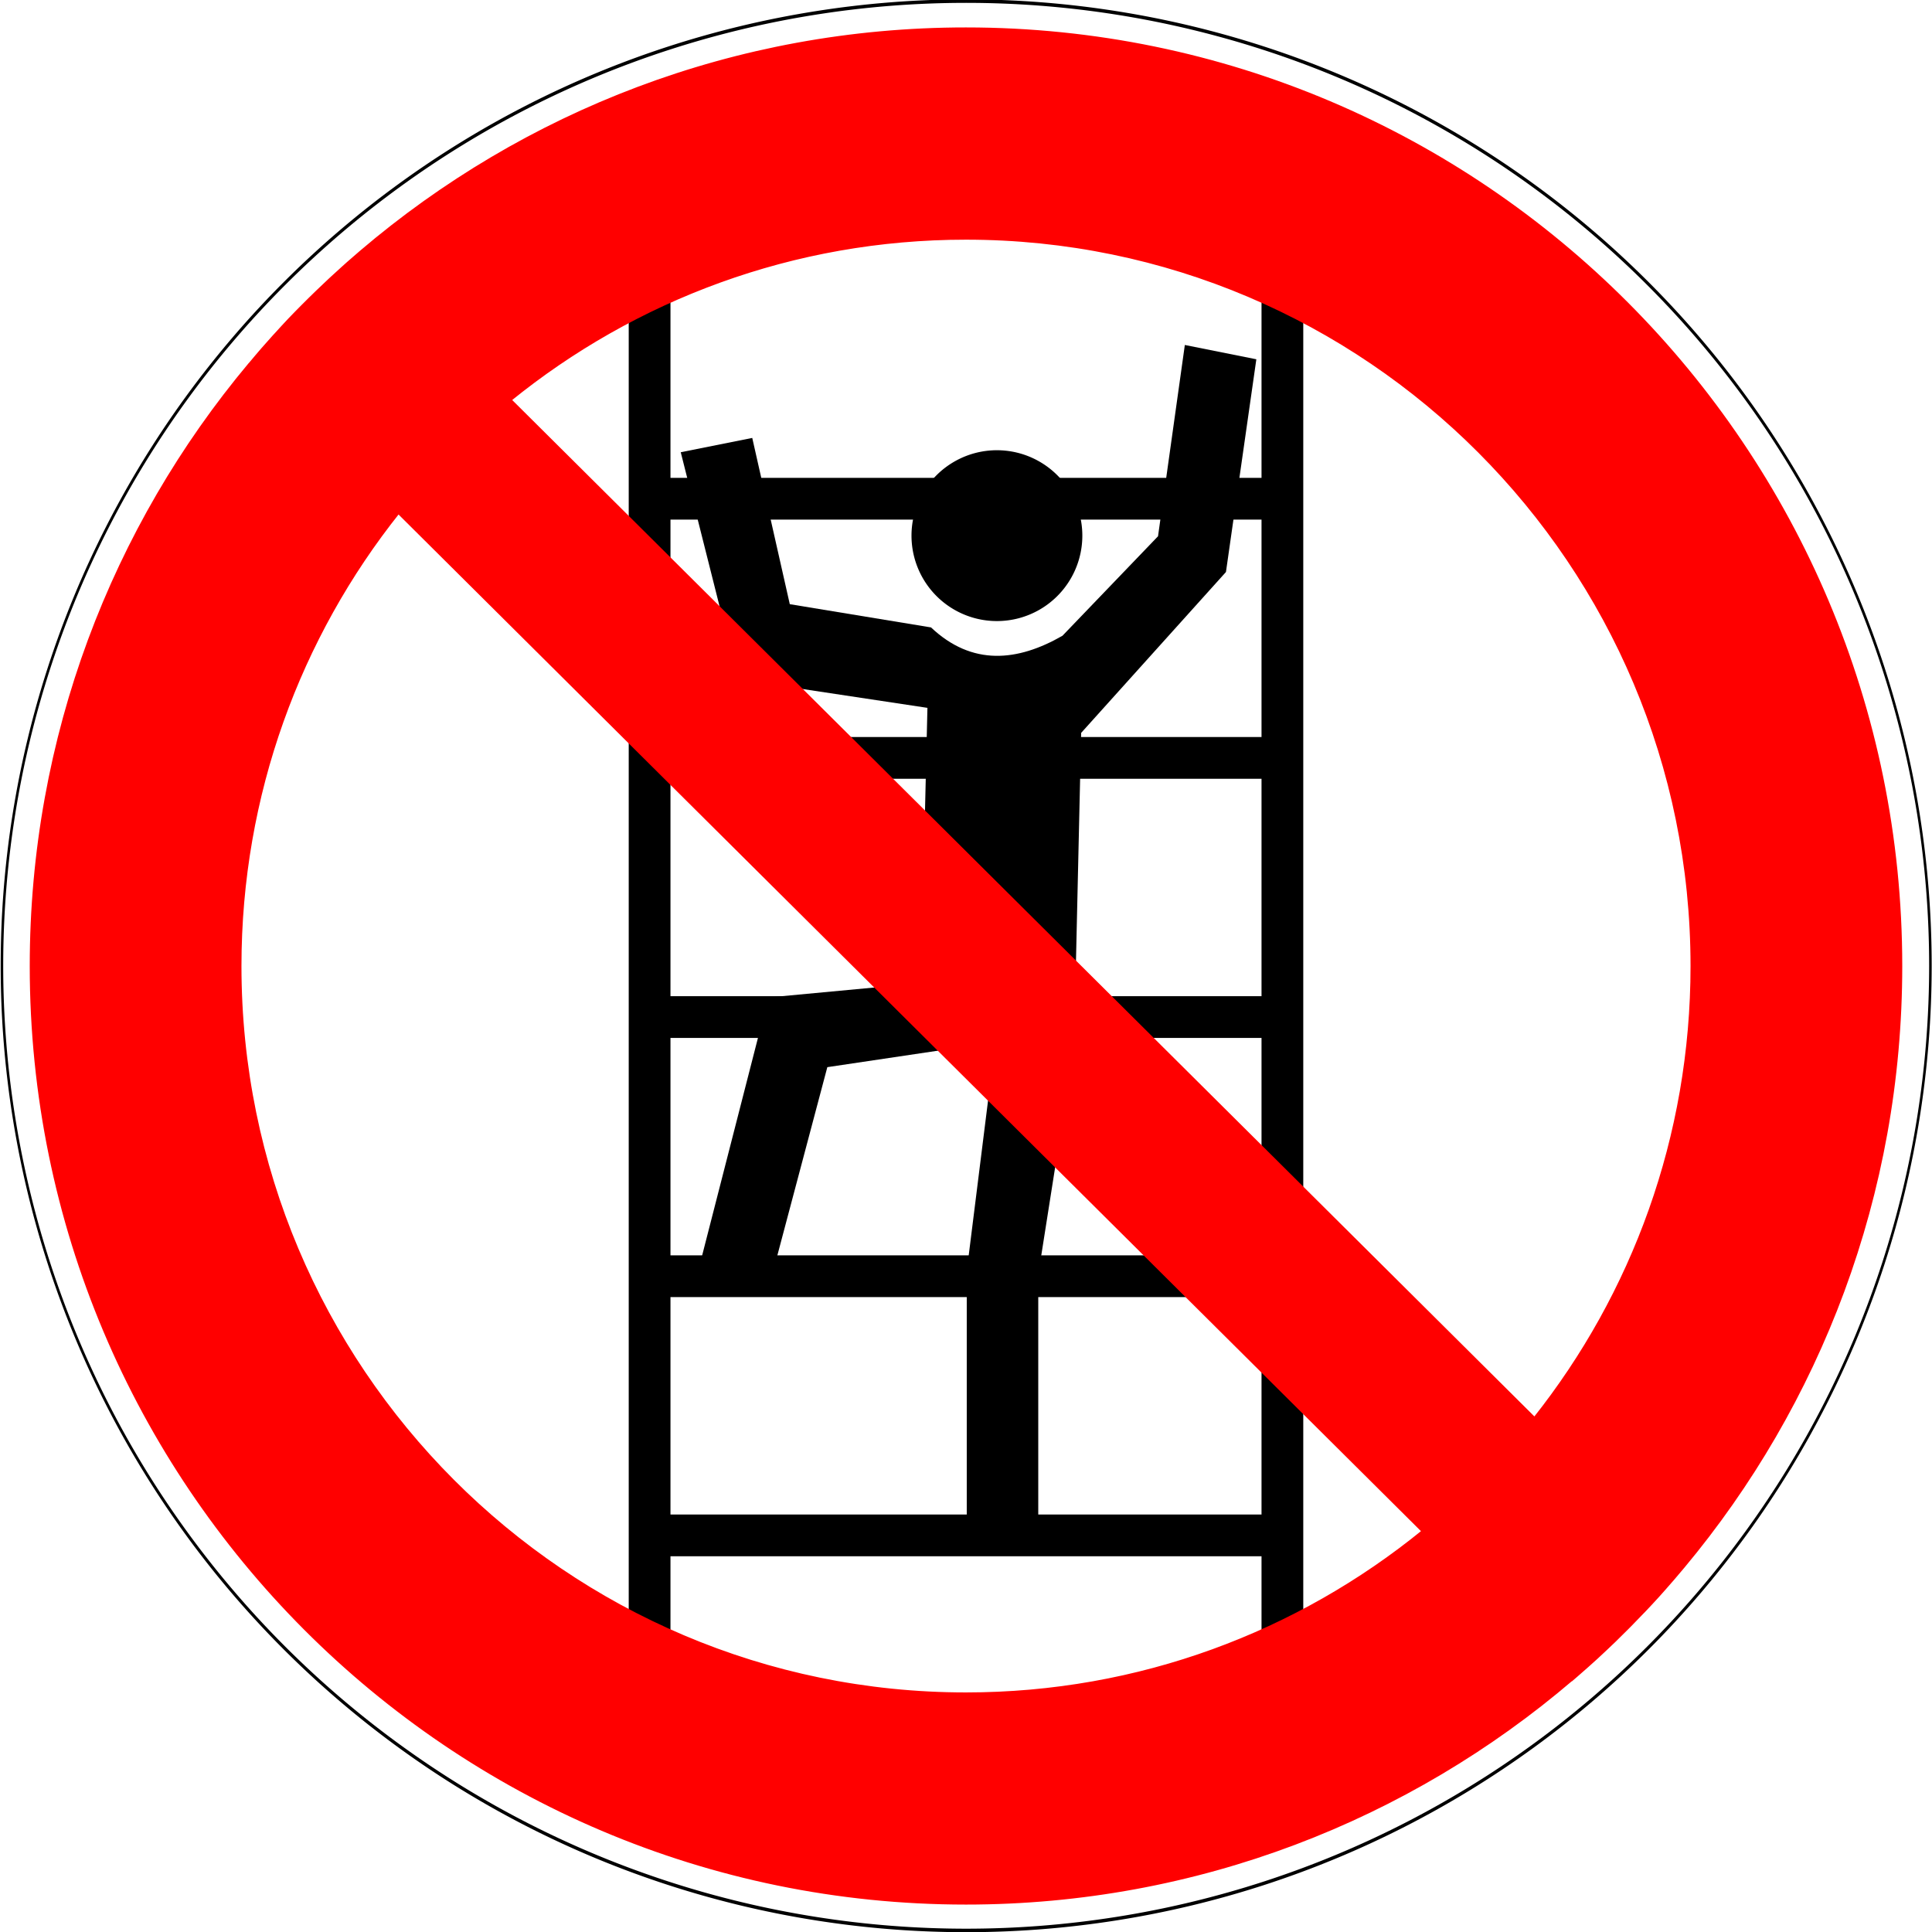
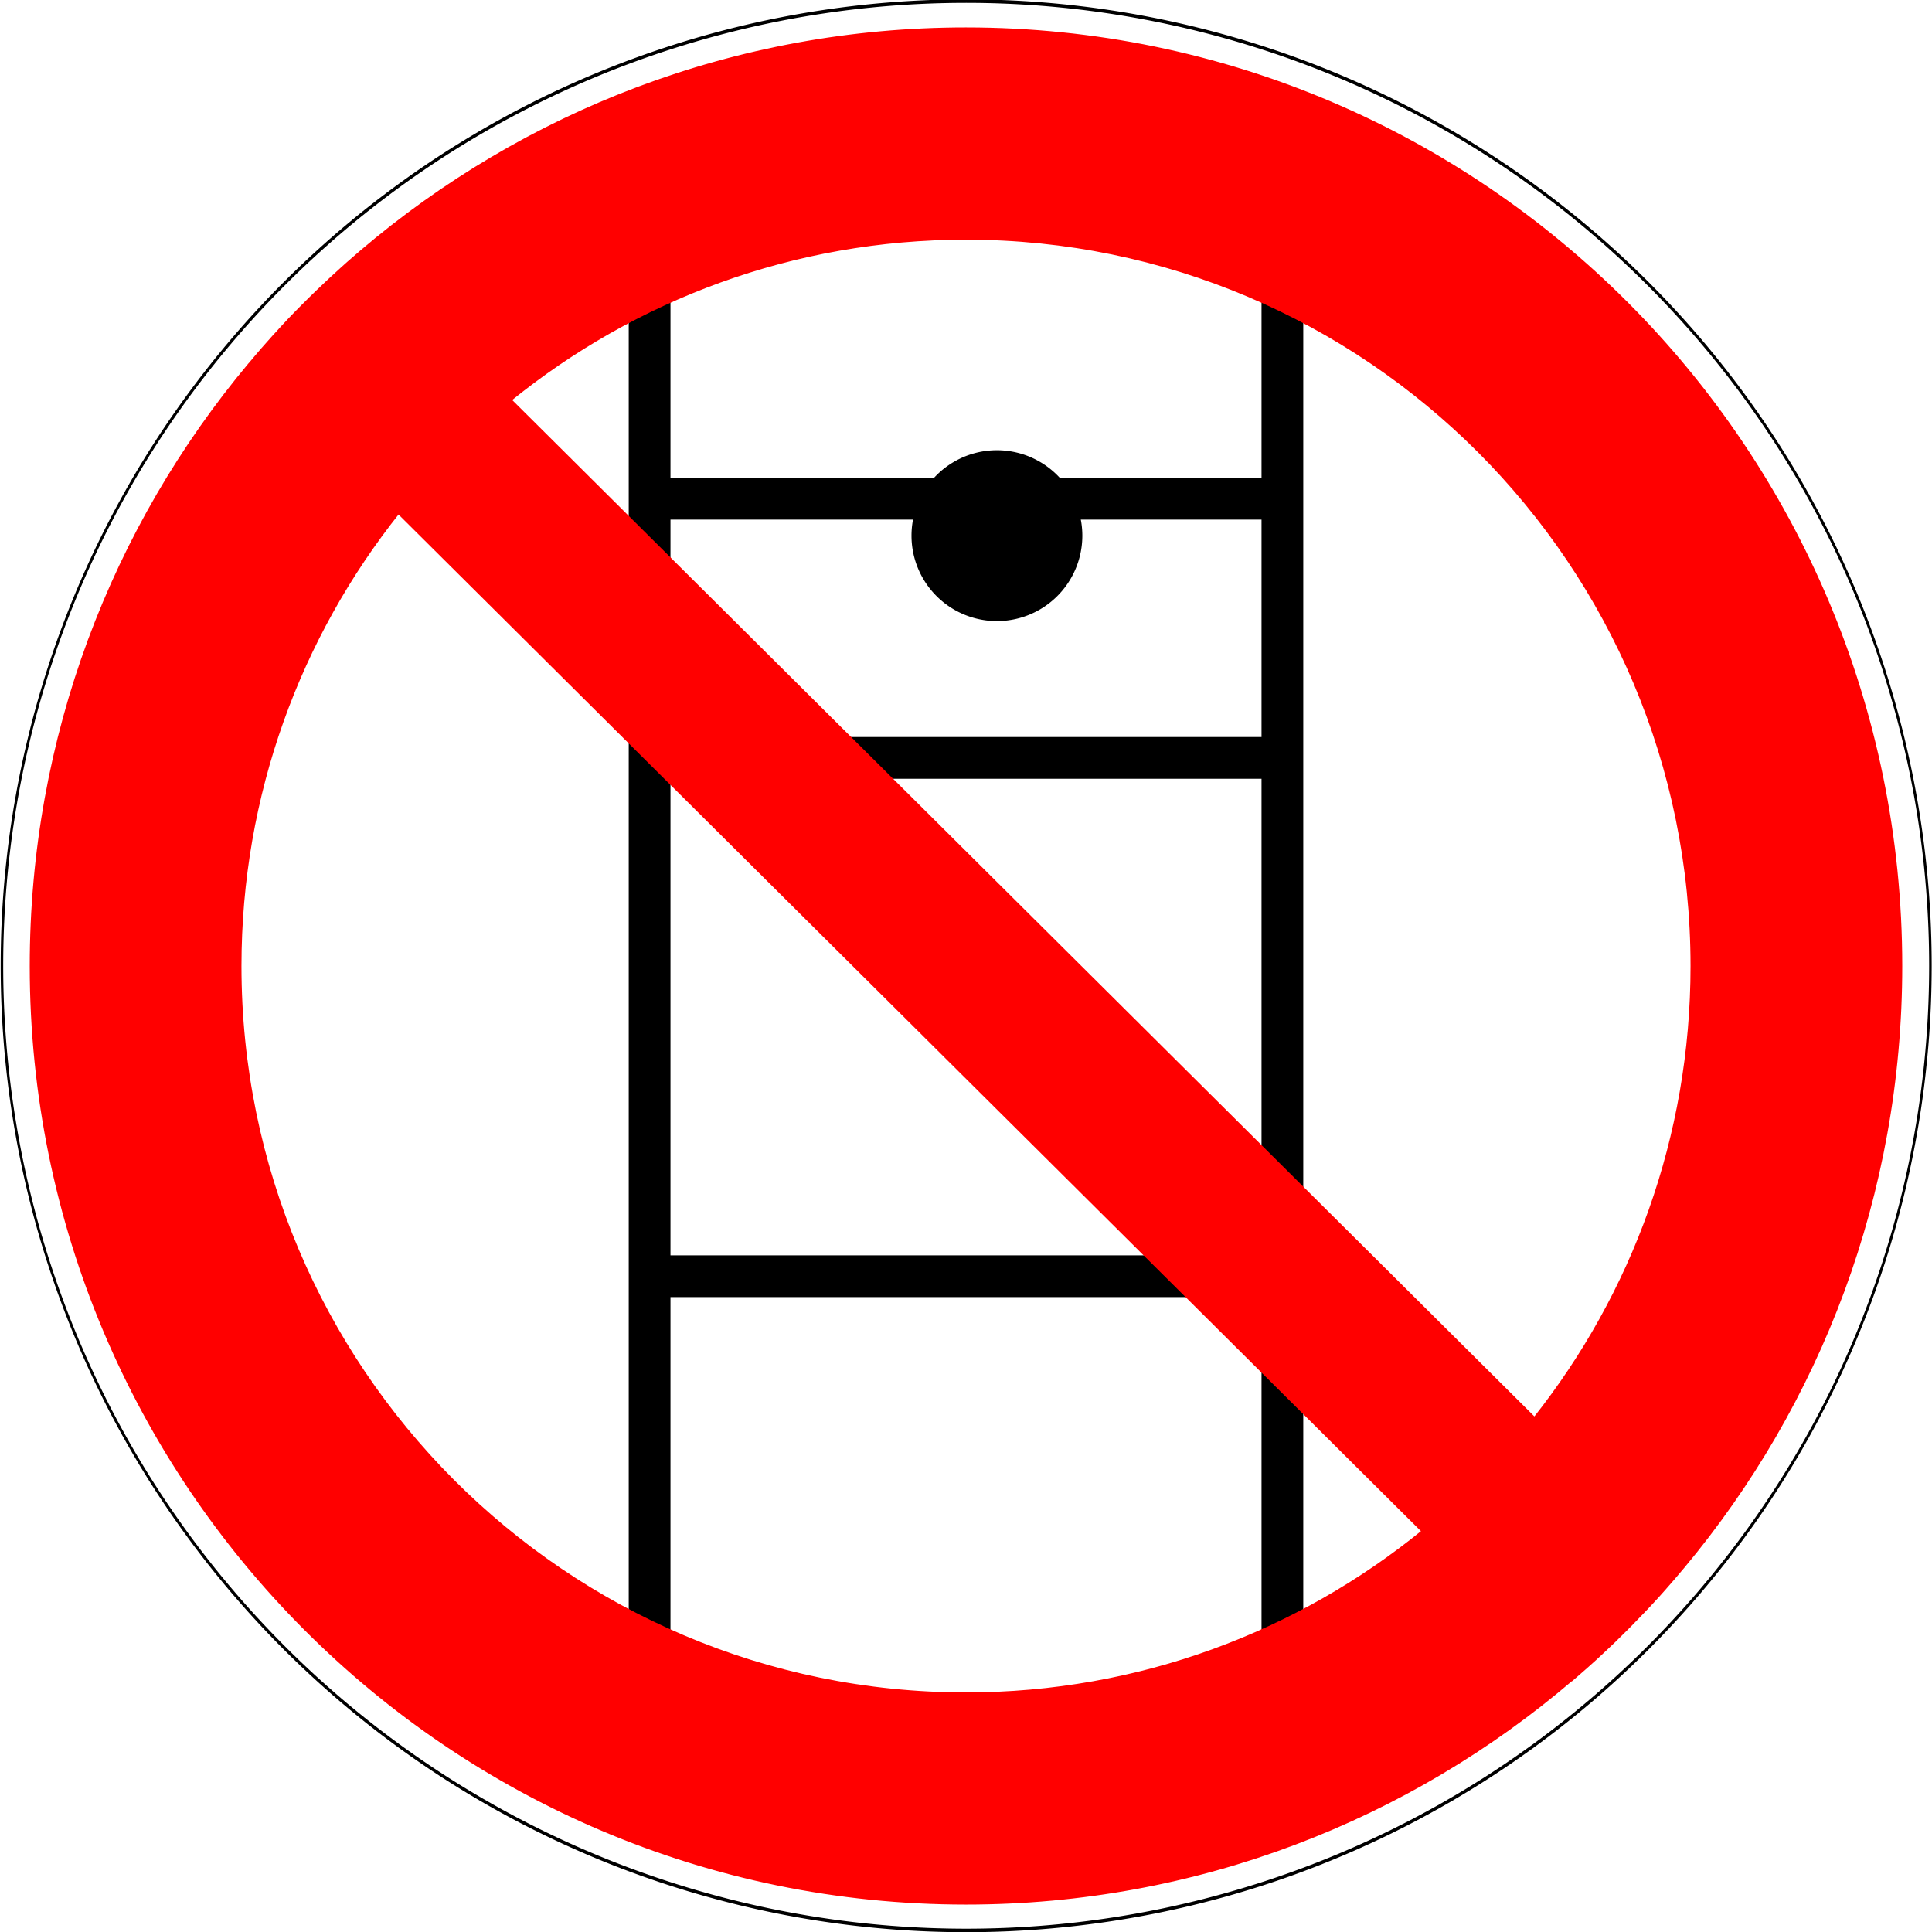
<svg xmlns="http://www.w3.org/2000/svg" xmlns:ns1="http://sodipodi.sourceforge.net/DTD/sodipodi-0.dtd" xmlns:ns2="http://www.inkscape.org/namespaces/inkscape" width="574.016" height="574.016" id="svg2" ns1:version="0.32" ns2:version="0.44" ns1:docbase="C:\Dokumente und Einstellungen\henning\Desktop\Sicherheitszeichen" ns1:docname="kletterverbot.svg" version="1.0">
  <defs id="defs4" />
  <ns1:namedview id="base" pagecolor="#ffffff" bordercolor="#666666" borderopacity="1.0" gridtolerance="10000" guidetolerance="10" objecttolerance="10" ns2:pageopacity="0.0" ns2:pageshadow="2" ns2:zoom="1.3431687" ns2:cx="287.00778" ns2:cy="287.00782" ns2:document-units="mm" ns2:current-layer="layer1" ns2:window-width="1272" ns2:window-height="966" ns2:window-x="0" ns2:window-y="0" width="157.013mm" height="157.401mm" units="mm" />
  <g ns2:label="Layer 1" ns2:groupmode="layer" id="layer1" transform="translate(-107.727,-241.82)">
    <g style="fill:black;stroke:none" id="g3740" transform="translate(662.722,14.971)">
      <rect style="fill:black;fill-opacity:1;stroke:none;stroke-width:10.63;stroke-linecap:butt;stroke-linejoin:bevel;stroke-miterlimit:4;stroke-dasharray:none;stroke-opacity:1" id="rect3742" width="12.402" height="414.556" x="-368.194" y="306.366" ry="0" />
      <rect ry="0" y="306.366" x="-180.184" height="414.556" width="12.402" id="rect3744" style="fill:black;fill-opacity:1;stroke:none;stroke-width:10.63;stroke-linecap:butt;stroke-linejoin:bevel;stroke-miterlimit:4;stroke-dasharray:none;stroke-opacity:1" />
      <rect style="fill:black;fill-opacity:1;stroke:none;stroke-width:10.63;stroke-linecap:butt;stroke-linejoin:bevel;stroke-miterlimit:4;stroke-dasharray:none;stroke-opacity:1" id="rect3746" width="12.402" height="187.776" x="368.826" y="172.241" ry="0" transform="matrix(0,1,-1,0,0,0)" />
-       <rect style="fill:black;fill-opacity:1;stroke:none;stroke-width:10.63;stroke-linecap:butt;stroke-linejoin:bevel;stroke-miterlimit:4;stroke-dasharray:none;stroke-opacity:1" id="rect3748" width="12.402" height="187.776" x="522.826" y="172.241" ry="0" transform="matrix(0,1,-1,0,0,0)" />
      <rect transform="matrix(0,1,-1,0,0,0)" ry="0" y="172.241" x="599.826" height="187.776" width="12.402" id="rect3750" style="fill:black;fill-opacity:1;stroke:none;stroke-width:10.63;stroke-linecap:butt;stroke-linejoin:bevel;stroke-miterlimit:4;stroke-dasharray:none;stroke-opacity:1" />
-       <rect style="fill:black;fill-opacity:1;stroke:none;stroke-width:10.63;stroke-linecap:butt;stroke-linejoin:bevel;stroke-miterlimit:4;stroke-dasharray:none;stroke-opacity:1" id="rect3752" width="12.402" height="187.776" x="676.826" y="172.241" ry="0" transform="matrix(0,1,-1,0,0,0)" />
      <g id="g3754" style="fill:black;stroke:none">
        <rect style="fill:black;fill-opacity:1;stroke:none;stroke-width:10.63;stroke-linecap:butt;stroke-linejoin:bevel;stroke-miterlimit:4;stroke-dasharray:none;stroke-opacity:1" id="rect3756" width="12.402" height="187.776" x="445.826" y="172.241" ry="0" transform="matrix(0,1,-1,0,0,0)" />
-         <path ns1:nodetypes="cccccccccccccccccccccccc" transform="translate(107.727,241.82)" id="path3758" d="M -460.465,119.393 L -439.221,115.144 L -428.068,164.536 L -386.111,171.441 C -373.869,182.999 -360.35,181.559 -347.052,173.916 L -318.661,144.354 L -310.695,87.527 L -289.45,91.775 L -298.479,154.976 L -341.498,202.776 L -343.623,296.25 L -354.245,363.699 L -354.245,439.116 L -375.489,439.116 L -375.489,362.637 L -366.991,294.656 L -416.915,302.092 L -432.848,362.106 L -455.154,362.106 L -434.441,281.379 L -389.106,277.13 L -387.173,195.34 L -443.47,186.843 C -443.47,186.843 -460.465,119.393 -460.465,119.393 z " style="fill:black;fill-rule:evenodd;stroke:none;stroke-width:1px;stroke-linecap:butt;stroke-linejoin:miter;stroke-opacity:1" />
        <path transform="matrix(1.309,0,0,1.309,219.165,192.942)" d="M -345.751 147.482 A 19.388 19.388 0 1 1  -384.527,147.482 A 19.388 19.388 0 1 1  -345.751 147.482 z" ns1:ry="19.387896" ns1:rx="19.387896" ns1:cy="147.48203" ns1:cx="-365.13873" id="path3760" style="fill:black;fill-opacity:1;stroke:none;stroke-width:0.487;stroke-linecap:butt;stroke-linejoin:bevel;stroke-miterlimit:4;stroke-dasharray:none;stroke-opacity:1" ns1:type="arc" />
      </g>
    </g>
    <g id="g1872">
      <path id="path1979" d="M 394.719,250.469 C 326.189,250.469 263.444,275.417 215,316.719 C 213.729,317.803 212.47,318.894 211.219,320 C 210.716,320.444 210.218,320.896 209.719,321.344 C 208.648,322.304 207.587,323.273 206.531,324.25 C 206.25,324.511 205.968,324.769 205.688,325.031 C 204.438,326.197 203.196,327.375 201.969,328.562 C 200.561,329.925 199.16,331.296 197.781,332.688 C 196.428,334.053 195.075,335.42 193.75,336.812 C 192.376,338.258 191.031,339.744 189.688,341.219 C 189.534,341.387 189.372,341.55 189.219,341.719 C 188.057,343 186.919,344.291 185.781,345.594 C 184.539,347.016 183.339,348.459 182.125,349.906 C 182.078,349.963 182.016,350.006 181.969,350.062 C 141.473,398.441 117.062,460.795 117.062,528.844 C 117.062,682.499 241.443,807.187 394.719,807.188 C 463.399,807.188 526.256,782.115 574.75,740.656 L 574.781,740.688 C 575.168,740.357 575.553,740.02 575.938,739.688 C 576.094,739.553 576.251,739.417 576.406,739.281 C 577.347,738.465 578.29,737.641 579.219,736.812 C 579.952,736.158 580.68,735.506 581.406,734.844 C 581.614,734.655 581.824,734.471 582.031,734.281 C 582.999,733.394 583.951,732.495 584.906,731.594 C 585.765,730.784 586.62,729.977 587.469,729.156 C 587.585,729.044 587.696,728.925 587.812,728.812 C 588.9,727.757 589.962,726.698 591.031,725.625 C 591.343,725.312 591.658,725.002 591.969,724.688 C 593.221,723.42 594.46,722.135 595.688,720.844 C 595.809,720.716 595.941,720.597 596.062,720.469 C 597.47,718.983 598.875,717.485 600.25,715.969 C 601.511,714.578 602.736,713.166 603.969,711.75 C 604.197,711.488 604.429,711.231 604.656,710.969 C 605.71,709.749 606.748,708.519 607.781,707.281 C 648.111,658.958 672.406,596.73 672.406,528.844 C 672.406,375.188 547.994,250.469 394.719,250.469 z M 394.719,312.531 C 513.824,312.531 610.5,409.443 610.5,528.844 C 610.5,579.689 592.985,626.464 563.656,663.406 L 259.156,360.625 C 296.211,330.563 343.37,312.531 394.719,312.531 z M 226.094,393.938 L 530.656,696.781 C 493.54,727.021 446.236,745.156 394.719,745.156 C 275.613,745.156 178.969,648.245 178.969,528.844 C 178.969,477.838 196.605,430.934 226.094,393.938 z " style="fill:red;fill-opacity:1;stroke:red;stroke-width:1;stroke-miterlimit:4;stroke-dasharray:none;stroke-dashoffset:0;stroke-opacity:1" />
-       <path transform="matrix(1.726,0,0,2.378,586.174,950.01)" d="M 55.097 -177.144 A 165.981 120.526 0 1 1  -276.865,-177.144 A 165.981 120.526 0 1 1  55.097 -177.144 z" ns1:ry="120.52577" ns1:rx="165.9812" ns1:cy="-177.1441" ns1:cx="-110.88371" id="path1870" style="fill:none;fill-opacity:1;stroke:black;stroke-width:0.437;stroke-linecap:square;stroke-miterlimit:4;stroke-dasharray:none;stroke-dashoffset:0;stroke-opacity:1" ns1:type="arc" />
+       <path transform="matrix(1.726,0,0,2.378,586.174,950.01)" d="M 55.097 -177.144 A 165.981 120.526 0 1 1  -276.865,-177.144 A 165.981 120.526 0 1 1  55.097 -177.144 " ns1:ry="120.52577" ns1:rx="165.9812" ns1:cy="-177.1441" ns1:cx="-110.88371" id="path1870" style="fill:none;fill-opacity:1;stroke:black;stroke-width:0.437;stroke-linecap:square;stroke-miterlimit:4;stroke-dasharray:none;stroke-dashoffset:0;stroke-opacity:1" ns1:type="arc" />
    </g>
  </g>
</svg>